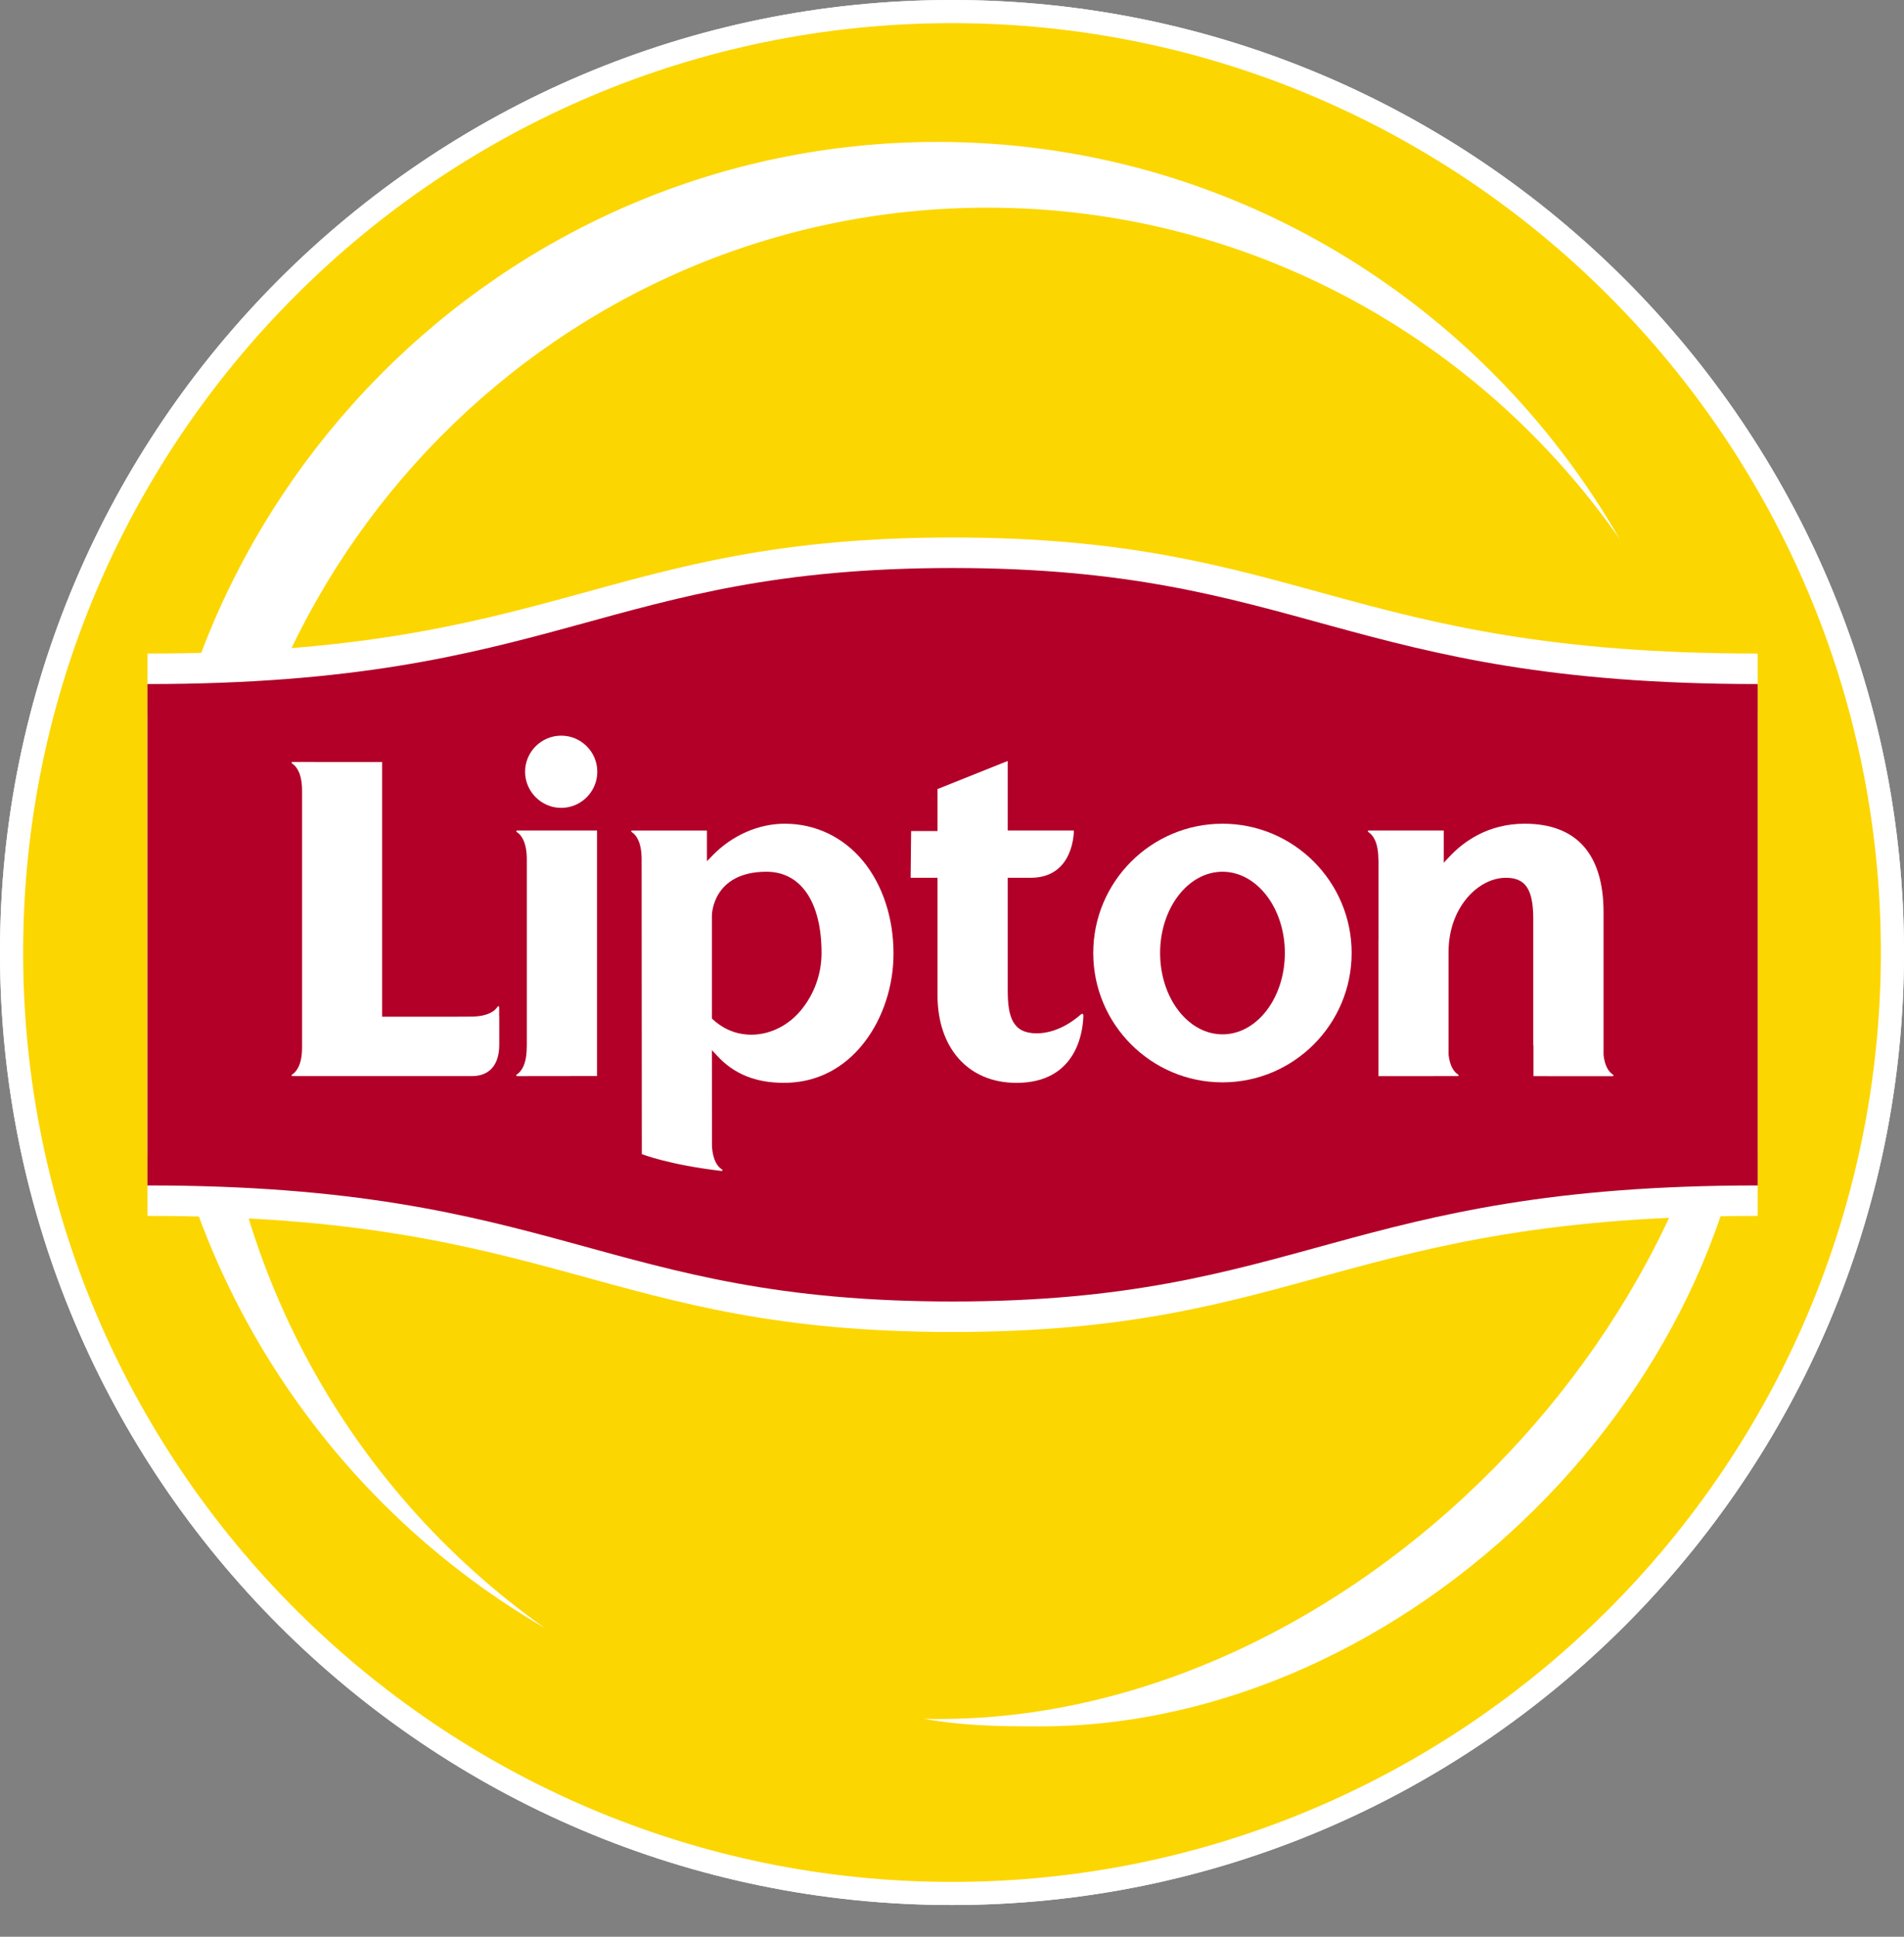
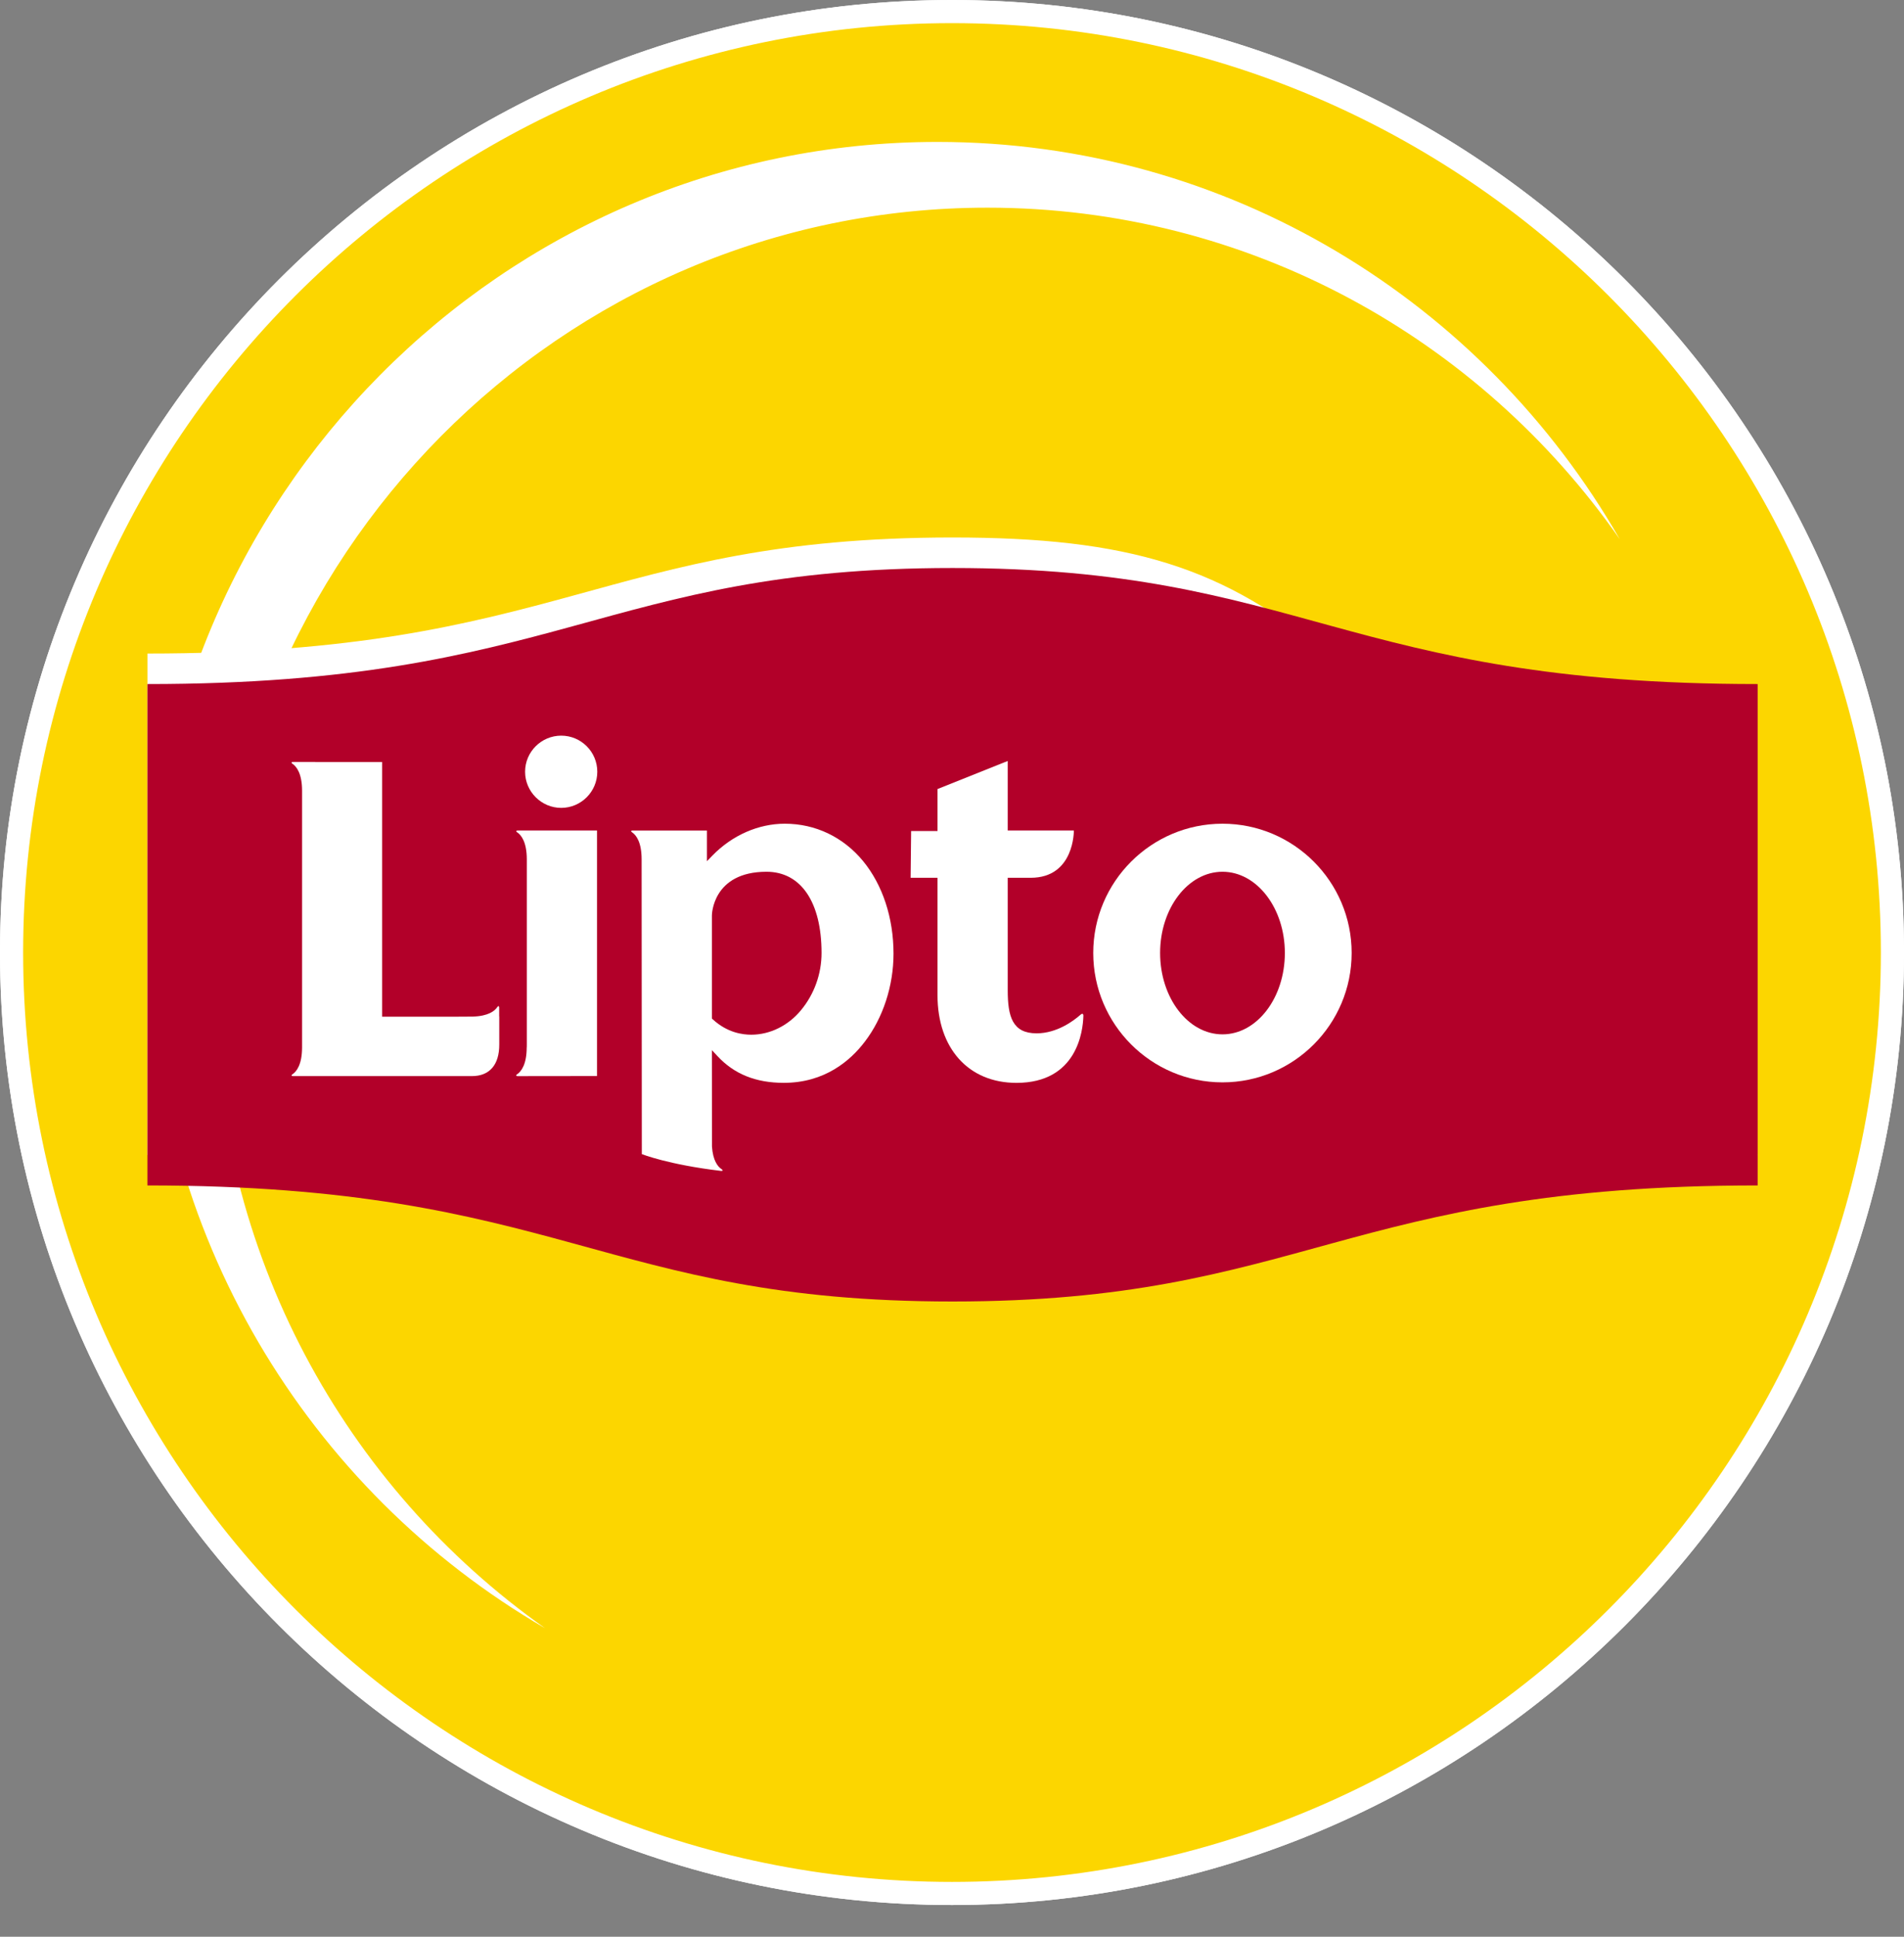
<svg xmlns="http://www.w3.org/2000/svg" width="60" height="61" viewBox="0 0 60 61" fill="none">
  <rect x="0" y="0" width="60" height="61" fill="#808080" stroke="none" />
  <g clip-path="url(#clip0_322_1298)">
    <path d="M59.636 30C59.636 46.367 46.368 59.637 30 59.637C13.633 59.637 0.363 46.367 0.363 30C0.363 13.632 13.633 0.364 30 0.364C46.368 0.364 59.636 13.632 59.636 30Z" fill="#333333" />
    <path d="M30 0.729C13.859 0.729 0.729 13.86 0.729 30C0.729 46.141 13.859 59.273 30 59.273C46.141 59.273 59.271 46.141 59.271 30C59.271 13.86 46.141 0.729 30 0.729M30 60.001C13.458 60.001 0 46.544 0 30C0 13.458 13.458 0 30 0C46.542 0 60 13.458 60 30C60 46.544 46.542 60.001 30 60.001Z" fill="white" />
    <path d="M6.759 31.124C6.759 17.547 17.668 6.541 31.117 6.541C39.352 6.541 46.634 10.666 51.042 16.981C46.745 9.503 38.722 4.47 29.539 4.47C15.824 4.47 4.701 15.695 4.701 29.536C4.701 38.839 9.72 46.955 17.175 51.281C10.88 46.837 6.759 39.469 6.759 31.124Z" fill="white" />
    <path d="M54.842 27.155C54.865 27.598 54.878 28.044 54.878 28.496C54.878 41.622 42.505 54.141 29.602 54.141C29.434 54.141 29.264 54.141 29.092 54.132C30.361 54.359 31.45 54.374 32.778 54.374C44.294 54.374 55.325 43.665 55.325 31.773C55.325 30.184 55.157 28.642 54.842 27.155" fill="white" />
    <path d="M30.017 16.929C18.991 16.929 17.645 20.584 4.647 20.584V36.376C17.645 36.376 18.991 40.031 30.017 40.031C41.043 40.031 42.388 36.376 55.388 36.376V20.584C42.388 20.584 41.043 16.929 30.017 16.929" fill="white" />
    <path d="M30.017 18.851C18.991 18.851 17.645 22.506 4.647 22.506V38.296C17.645 38.296 18.991 41.953 30.017 41.953C41.043 41.953 42.388 38.296 55.388 38.296V22.506C42.388 22.506 41.043 18.851 30.017 18.851" fill="white" />
    <path d="M30.017 17.89C18.991 17.89 17.646 21.545 4.646 21.545V37.337C17.646 37.337 18.991 40.992 30.017 40.992C41.043 40.992 42.389 37.337 55.388 37.337V21.545C42.389 21.545 41.043 17.89 30.017 17.89" fill="#333333" />
    <path d="M16.601 26.157H16.312C16.312 26.157 16.223 26.163 16.299 26.216C16.427 26.302 16.598 26.519 16.601 27.055V32.892C16.601 32.922 16.601 32.957 16.6 32.99L16.598 32.985C16.598 33.53 16.424 33.747 16.296 33.836C16.22 33.889 16.309 33.894 16.309 33.894L18.813 33.891V26.157L16.601 26.157Z" fill="white" />
    <path d="M25.24 31.819C24.842 32.302 24.266 32.589 23.674 32.589C23.398 32.589 22.922 32.527 22.465 32.109L22.434 32.081V28.829C22.434 28.815 22.451 27.457 24.155 27.457C25.24 27.457 25.889 28.413 25.889 30.015C25.889 30.676 25.657 31.317 25.24 31.819M24.73 25.944C23.902 25.944 23.073 26.307 22.452 26.945L22.278 27.124V26.158H19.931C19.931 26.158 19.842 26.162 19.919 26.215C20.048 26.303 20.219 26.524 20.219 27.067V27.066V27.142C20.219 27.142 20.223 36.334 20.225 36.35C20.225 36.35 21.057 36.682 22.72 36.879C22.751 36.884 22.81 36.872 22.733 36.82C22.616 36.74 22.465 36.551 22.436 36.11L22.434 33.076L22.609 33.263C23.134 33.83 23.818 34.105 24.699 34.105C25.994 34.105 26.801 33.403 27.25 32.812C27.826 32.062 28.157 31.05 28.157 30.038C28.157 28.909 27.814 27.872 27.199 27.122C26.573 26.362 25.696 25.944 24.73 25.944" fill="white" />
    <path d="M38.524 32.578C37.439 32.578 36.558 31.43 36.558 30.015C36.558 28.604 37.439 27.457 38.524 27.457C39.609 27.457 40.489 28.604 40.489 30.015C40.489 31.43 39.609 32.578 38.524 32.578ZM38.524 25.944C36.278 25.944 34.451 27.77 34.451 30.015C34.451 32.263 36.278 34.09 38.524 34.09C40.768 34.09 42.594 32.263 42.594 30.015C42.594 27.77 40.768 25.944 38.524 25.944" fill="white" />
    <path d="M15.73 31.733C15.73 31.733 15.726 31.644 15.671 31.72C15.589 31.843 15.387 32.004 14.899 32.019C14.695 32.02 14.464 32.023 14.21 32.023H12.041V24.001H9.933V23.998H9.23C9.23 23.998 9.141 24.003 9.218 24.057C9.345 24.143 9.519 24.364 9.519 24.906V32.893V32.995C9.517 33.532 9.345 33.749 9.218 33.835C9.141 33.889 9.231 33.893 9.231 33.893H14.871C15.427 33.893 15.733 33.539 15.733 32.901V32.014H15.73L15.73 31.733Z" fill="white" />
-     <path d="M34.043 31.966C33.833 32.151 33.307 32.546 32.667 32.546C31.908 32.546 31.756 32.026 31.756 31.187V27.647H32.479C33.864 27.647 33.84 26.157 33.84 26.157H31.756V23.968L29.543 24.852V26.174H28.712L28.696 27.647H29.543V31.339C29.543 33.018 30.517 34.106 32.031 34.106C33.942 34.106 34.127 32.476 34.14 31.999C34.143 31.921 34.103 31.911 34.043 31.966" fill="white" />
    <path d="M50.818 33.839C50.709 33.764 50.574 33.599 50.532 33.232V28.733C50.532 27.817 50.318 27.116 49.898 26.647C49.481 26.18 48.858 25.944 48.047 25.944C46.887 25.944 46.115 26.511 45.671 26.986L45.496 27.173V26.157H43.146C43.146 26.157 43.057 26.163 43.133 26.216C43.264 26.304 43.435 26.523 43.435 27.067L43.438 27.061C43.44 27.088 43.44 27.117 43.44 27.142V29.611H43.438V33.895L45.927 33.893C45.927 33.893 46.012 33.889 45.937 33.836C45.827 33.763 45.69 33.594 45.648 33.219V29.98C45.648 28.583 46.583 27.647 47.454 27.647C48.075 27.647 48.317 28.009 48.317 28.945V32.892C48.317 32.912 48.322 32.928 48.323 32.948V33.895L50.805 33.896C50.805 33.896 50.891 33.892 50.818 33.839" fill="white" />
    <path d="M17.685 23.17C17.06 23.17 16.547 23.679 16.547 24.307C16.547 24.933 17.06 25.445 17.685 25.445C18.312 25.445 18.822 24.933 18.822 24.307C18.822 23.679 18.312 23.17 17.685 23.17Z" fill="white" />
    <path d="M59.636 30C59.636 46.367 46.368 59.637 30 59.637C13.633 59.637 0.363 46.367 0.363 30C0.363 13.632 13.633 0.364 30 0.364C46.368 0.364 59.636 13.632 59.636 30Z" fill="#FCD600" />
    <path d="M30 0.729C13.859 0.729 0.729 13.86 0.729 30C0.729 46.141 13.859 59.273 30 59.273C46.141 59.273 59.271 46.141 59.271 30C59.271 13.86 46.141 0.729 30 0.729M30 60.001C13.458 60.001 0 46.544 0 30C0 13.458 13.458 0 30 0C46.542 0 60 13.458 60 30C60 46.544 46.542 60.001 30 60.001Z" fill="white" />
    <path d="M6.759 31.124C6.759 17.547 17.668 6.541 31.117 6.541C39.352 6.541 46.634 10.666 51.042 16.981C46.745 9.503 38.722 4.47 29.539 4.47C15.824 4.47 4.701 15.695 4.701 29.536C4.701 38.839 9.72 46.955 17.175 51.281C10.88 46.837 6.759 39.469 6.759 31.124Z" fill="white" />
-     <path d="M54.842 27.155C54.865 27.598 54.878 28.044 54.878 28.496C54.878 41.622 42.505 54.141 29.602 54.141C29.434 54.141 29.264 54.141 29.092 54.132C30.361 54.359 31.45 54.374 32.778 54.374C44.294 54.374 55.325 43.665 55.325 31.773C55.325 30.184 55.157 28.642 54.842 27.155" fill="white" />
-     <path d="M30.017 16.929C18.991 16.929 17.645 20.584 4.647 20.584V36.376C17.645 36.376 18.991 40.031 30.017 40.031C41.043 40.031 42.388 36.376 55.388 36.376V20.584C42.388 20.584 41.043 16.929 30.017 16.929" fill="white" />
-     <path d="M30.017 18.851C18.991 18.851 17.645 22.506 4.647 22.506V38.296C17.645 38.296 18.991 41.953 30.017 41.953C41.043 41.953 42.388 38.296 55.388 38.296V22.506C42.388 22.506 41.043 18.851 30.017 18.851" fill="white" />
+     <path d="M30.017 16.929C18.991 16.929 17.645 20.584 4.647 20.584V36.376C17.645 36.376 18.991 40.031 30.017 40.031C41.043 40.031 42.388 36.376 55.388 36.376C42.388 20.584 41.043 16.929 30.017 16.929" fill="white" />
    <path d="M30.017 17.89C18.991 17.89 17.646 21.545 4.646 21.545V37.337C17.646 37.337 18.991 40.992 30.017 40.992C41.043 40.992 42.389 37.337 55.388 37.337V21.545C42.389 21.545 41.043 17.89 30.017 17.89" fill="#B20029" />
    <path d="M16.601 26.157H16.312C16.312 26.157 16.223 26.163 16.299 26.216C16.427 26.302 16.598 26.519 16.601 27.055V32.892C16.601 32.922 16.601 32.957 16.6 32.99L16.598 32.985C16.598 33.53 16.424 33.747 16.296 33.836C16.22 33.889 16.309 33.894 16.309 33.894L18.813 33.891V26.157L16.601 26.157Z" fill="white" />
    <path d="M25.24 31.819C24.842 32.302 24.266 32.589 23.674 32.589C23.398 32.589 22.922 32.527 22.465 32.109L22.434 32.081V28.829C22.434 28.815 22.451 27.457 24.155 27.457C25.24 27.457 25.889 28.413 25.889 30.015C25.889 30.676 25.657 31.317 25.24 31.819M24.73 25.944C23.902 25.944 23.073 26.307 22.452 26.945L22.278 27.124V26.158H19.931C19.931 26.158 19.842 26.162 19.919 26.215C20.048 26.303 20.219 26.524 20.219 27.067V27.066V27.142C20.219 27.142 20.223 36.334 20.225 36.35C20.225 36.35 21.057 36.682 22.72 36.879C22.751 36.884 22.81 36.872 22.733 36.82C22.616 36.74 22.465 36.551 22.436 36.11L22.434 33.076L22.609 33.263C23.134 33.83 23.818 34.105 24.699 34.105C25.994 34.105 26.801 33.403 27.25 32.812C27.826 32.062 28.157 31.05 28.157 30.038C28.157 28.909 27.814 27.872 27.199 27.122C26.573 26.362 25.696 25.944 24.73 25.944" fill="white" />
    <path d="M38.524 32.578C37.439 32.578 36.558 31.43 36.558 30.015C36.558 28.604 37.439 27.457 38.524 27.457C39.609 27.457 40.489 28.604 40.489 30.015C40.489 31.43 39.609 32.578 38.524 32.578ZM38.524 25.944C36.278 25.944 34.451 27.77 34.451 30.015C34.451 32.263 36.278 34.09 38.524 34.09C40.768 34.09 42.594 32.263 42.594 30.015C42.594 27.77 40.768 25.944 38.524 25.944" fill="white" />
    <path d="M15.73 31.733C15.73 31.733 15.726 31.644 15.671 31.72C15.589 31.843 15.387 32.004 14.899 32.019C14.695 32.02 14.464 32.023 14.21 32.023H12.041V24.001H9.933V23.998H9.23C9.23 23.998 9.141 24.003 9.218 24.057C9.345 24.143 9.519 24.364 9.519 24.906V32.893V32.995C9.517 33.532 9.345 33.749 9.218 33.835C9.141 33.889 9.231 33.893 9.231 33.893H14.871C15.427 33.893 15.733 33.539 15.733 32.901V32.014H15.73L15.73 31.733Z" fill="white" />
    <path d="M34.043 31.966C33.833 32.151 33.307 32.546 32.667 32.546C31.908 32.546 31.756 32.026 31.756 31.187V27.647H32.479C33.864 27.647 33.84 26.157 33.84 26.157H31.756V23.968L29.543 24.852V26.174H28.712L28.696 27.647H29.543V31.339C29.543 33.018 30.517 34.106 32.031 34.106C33.942 34.106 34.127 32.476 34.14 31.999C34.143 31.921 34.103 31.911 34.043 31.966" fill="white" />
-     <path d="M50.818 33.839C50.709 33.764 50.574 33.599 50.532 33.232V28.733C50.532 27.817 50.318 27.116 49.898 26.647C49.481 26.18 48.858 25.944 48.047 25.944C46.887 25.944 46.115 26.511 45.671 26.986L45.496 27.173V26.157H43.146C43.146 26.157 43.057 26.163 43.133 26.216C43.264 26.304 43.435 26.523 43.435 27.067L43.438 27.061C43.44 27.088 43.44 27.117 43.44 27.142V29.611H43.438V33.895L45.927 33.893C45.927 33.893 46.012 33.889 45.937 33.836C45.827 33.763 45.69 33.594 45.648 33.219V29.98C45.648 28.583 46.583 27.647 47.454 27.647C48.075 27.647 48.317 28.009 48.317 28.945V32.892C48.317 32.912 48.322 32.928 48.323 32.948V33.895L50.805 33.896C50.805 33.896 50.891 33.892 50.818 33.839" fill="white" />
    <path d="M17.685 23.17C17.06 23.17 16.547 23.679 16.547 24.307C16.547 24.933 17.06 25.445 17.685 25.445C18.312 25.445 18.822 24.933 18.822 24.307C18.822 23.679 18.312 23.17 17.685 23.17Z" fill="white" />
  </g>
  <defs>
    <clipPath id="clip0_322_1298">
      <rect width="60" height="60.001" fill="white" />
    </clipPath>
  </defs>
</svg>